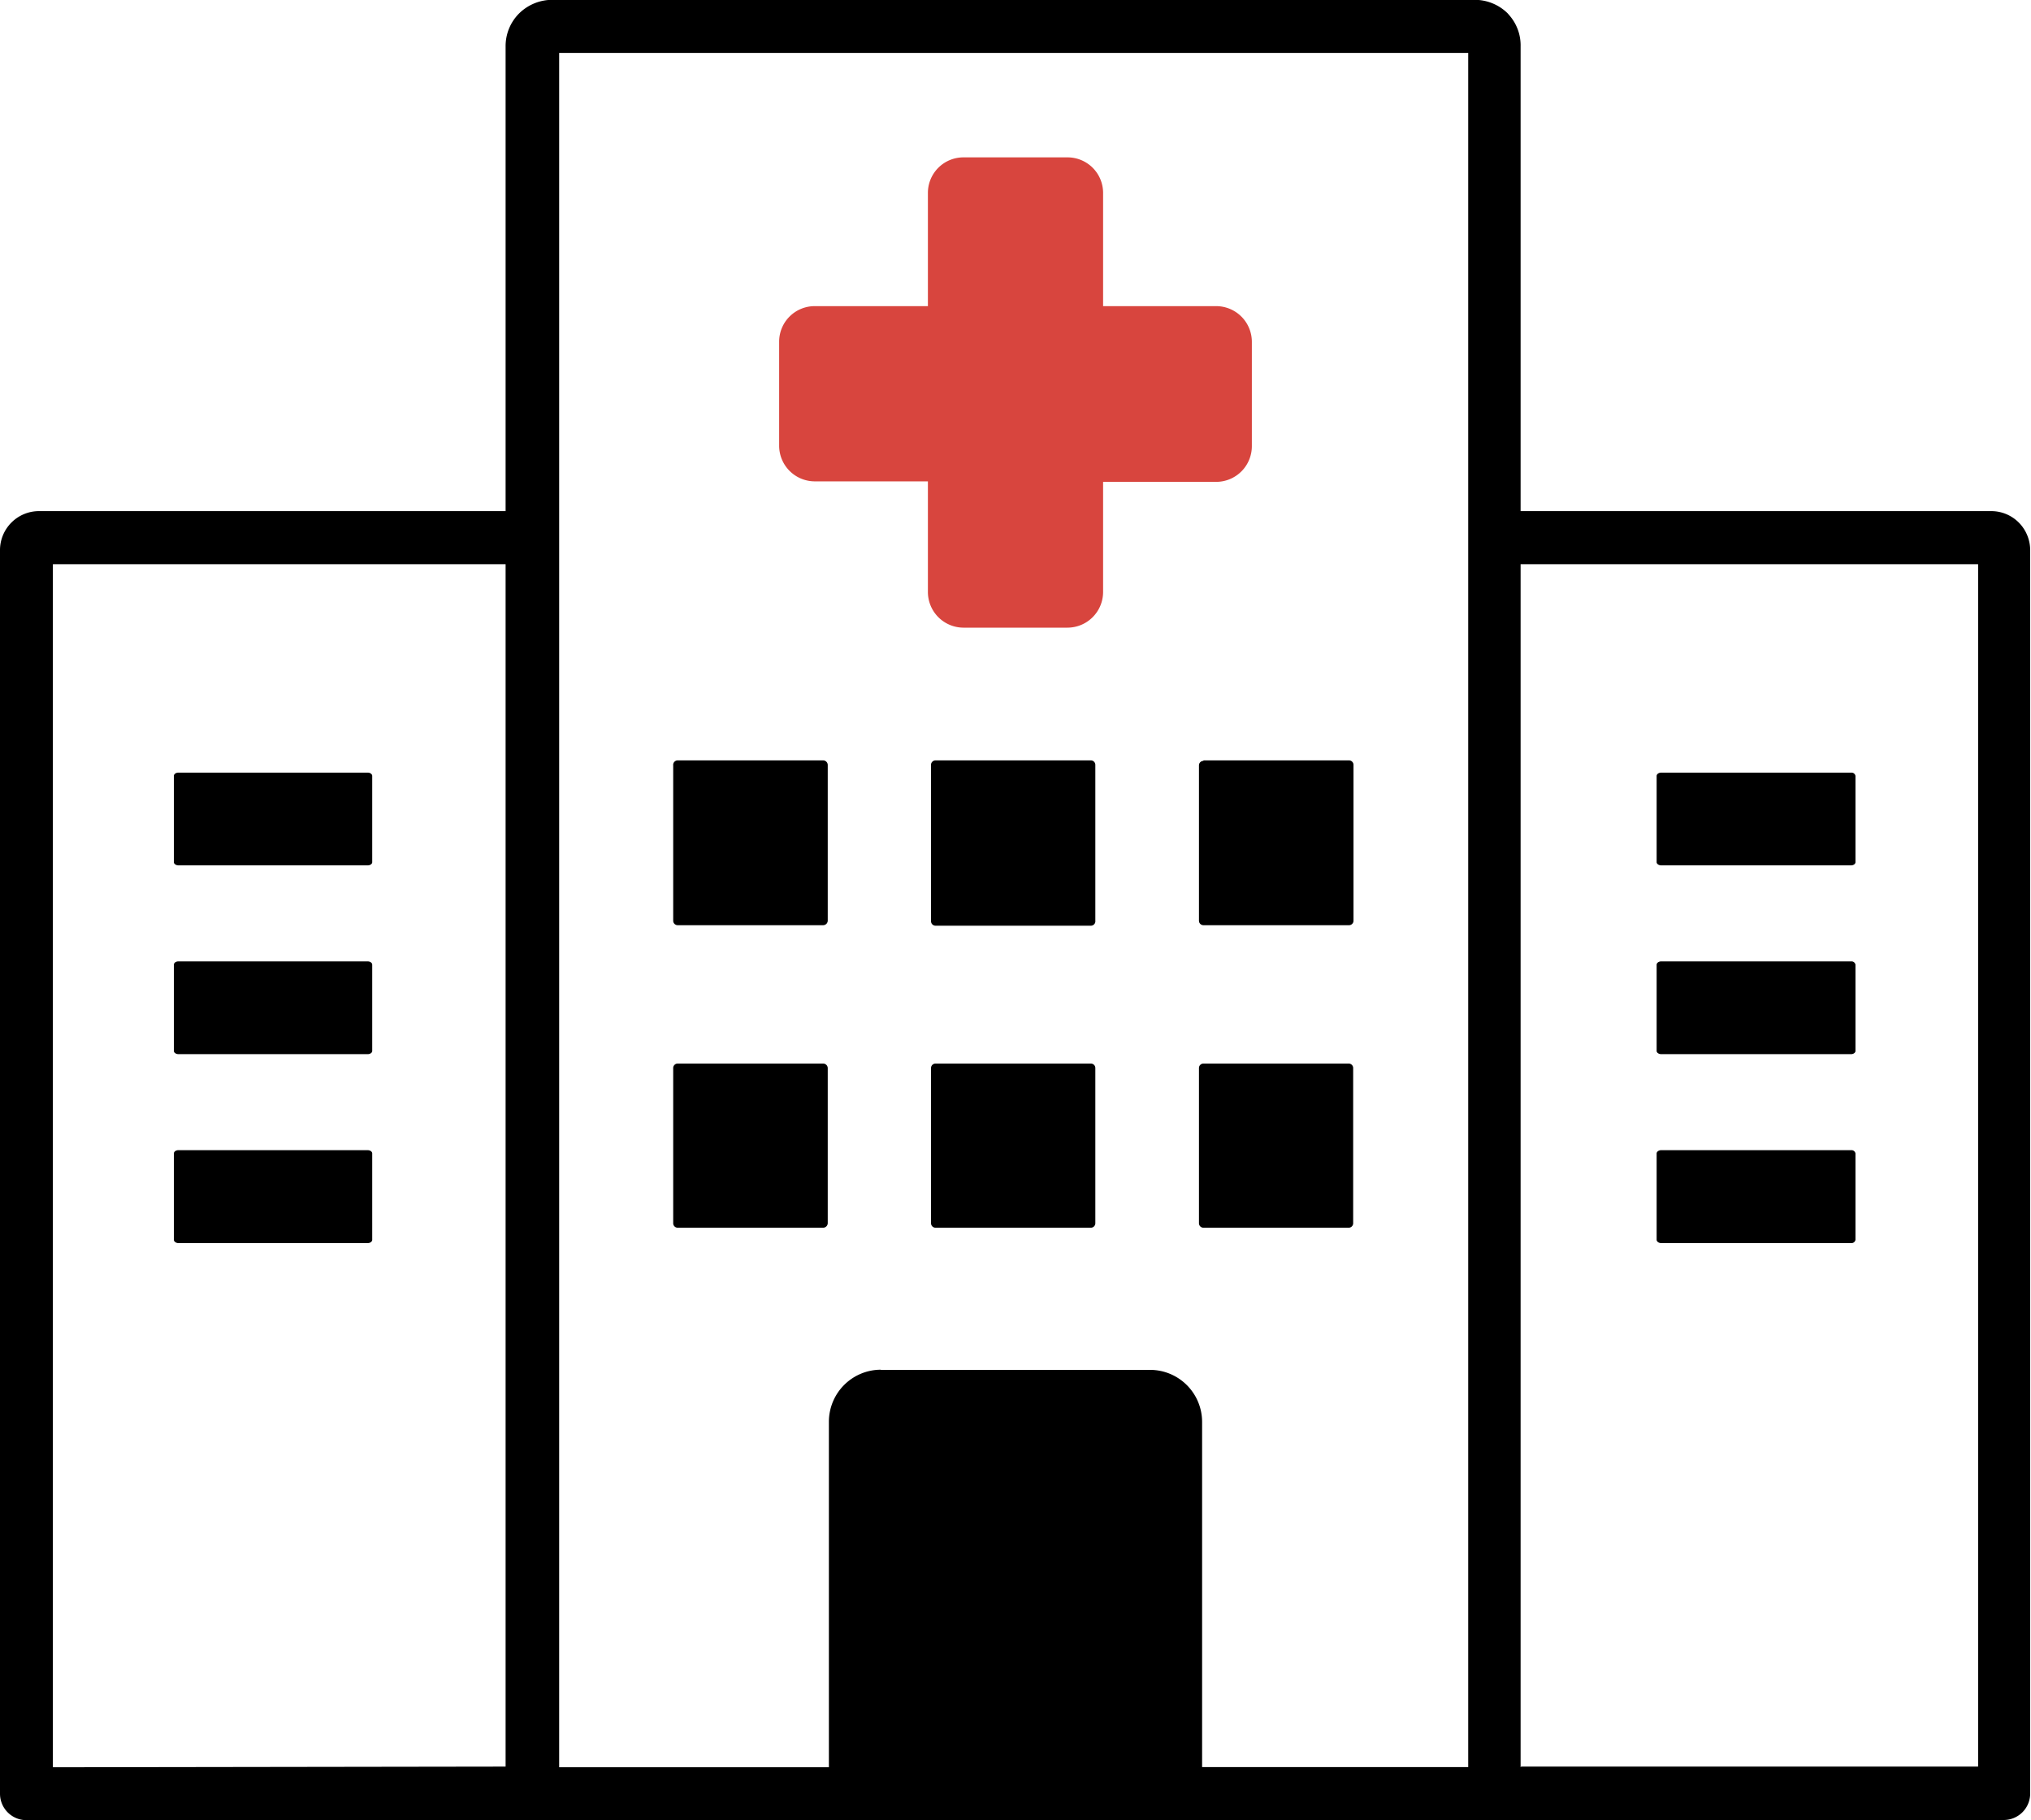
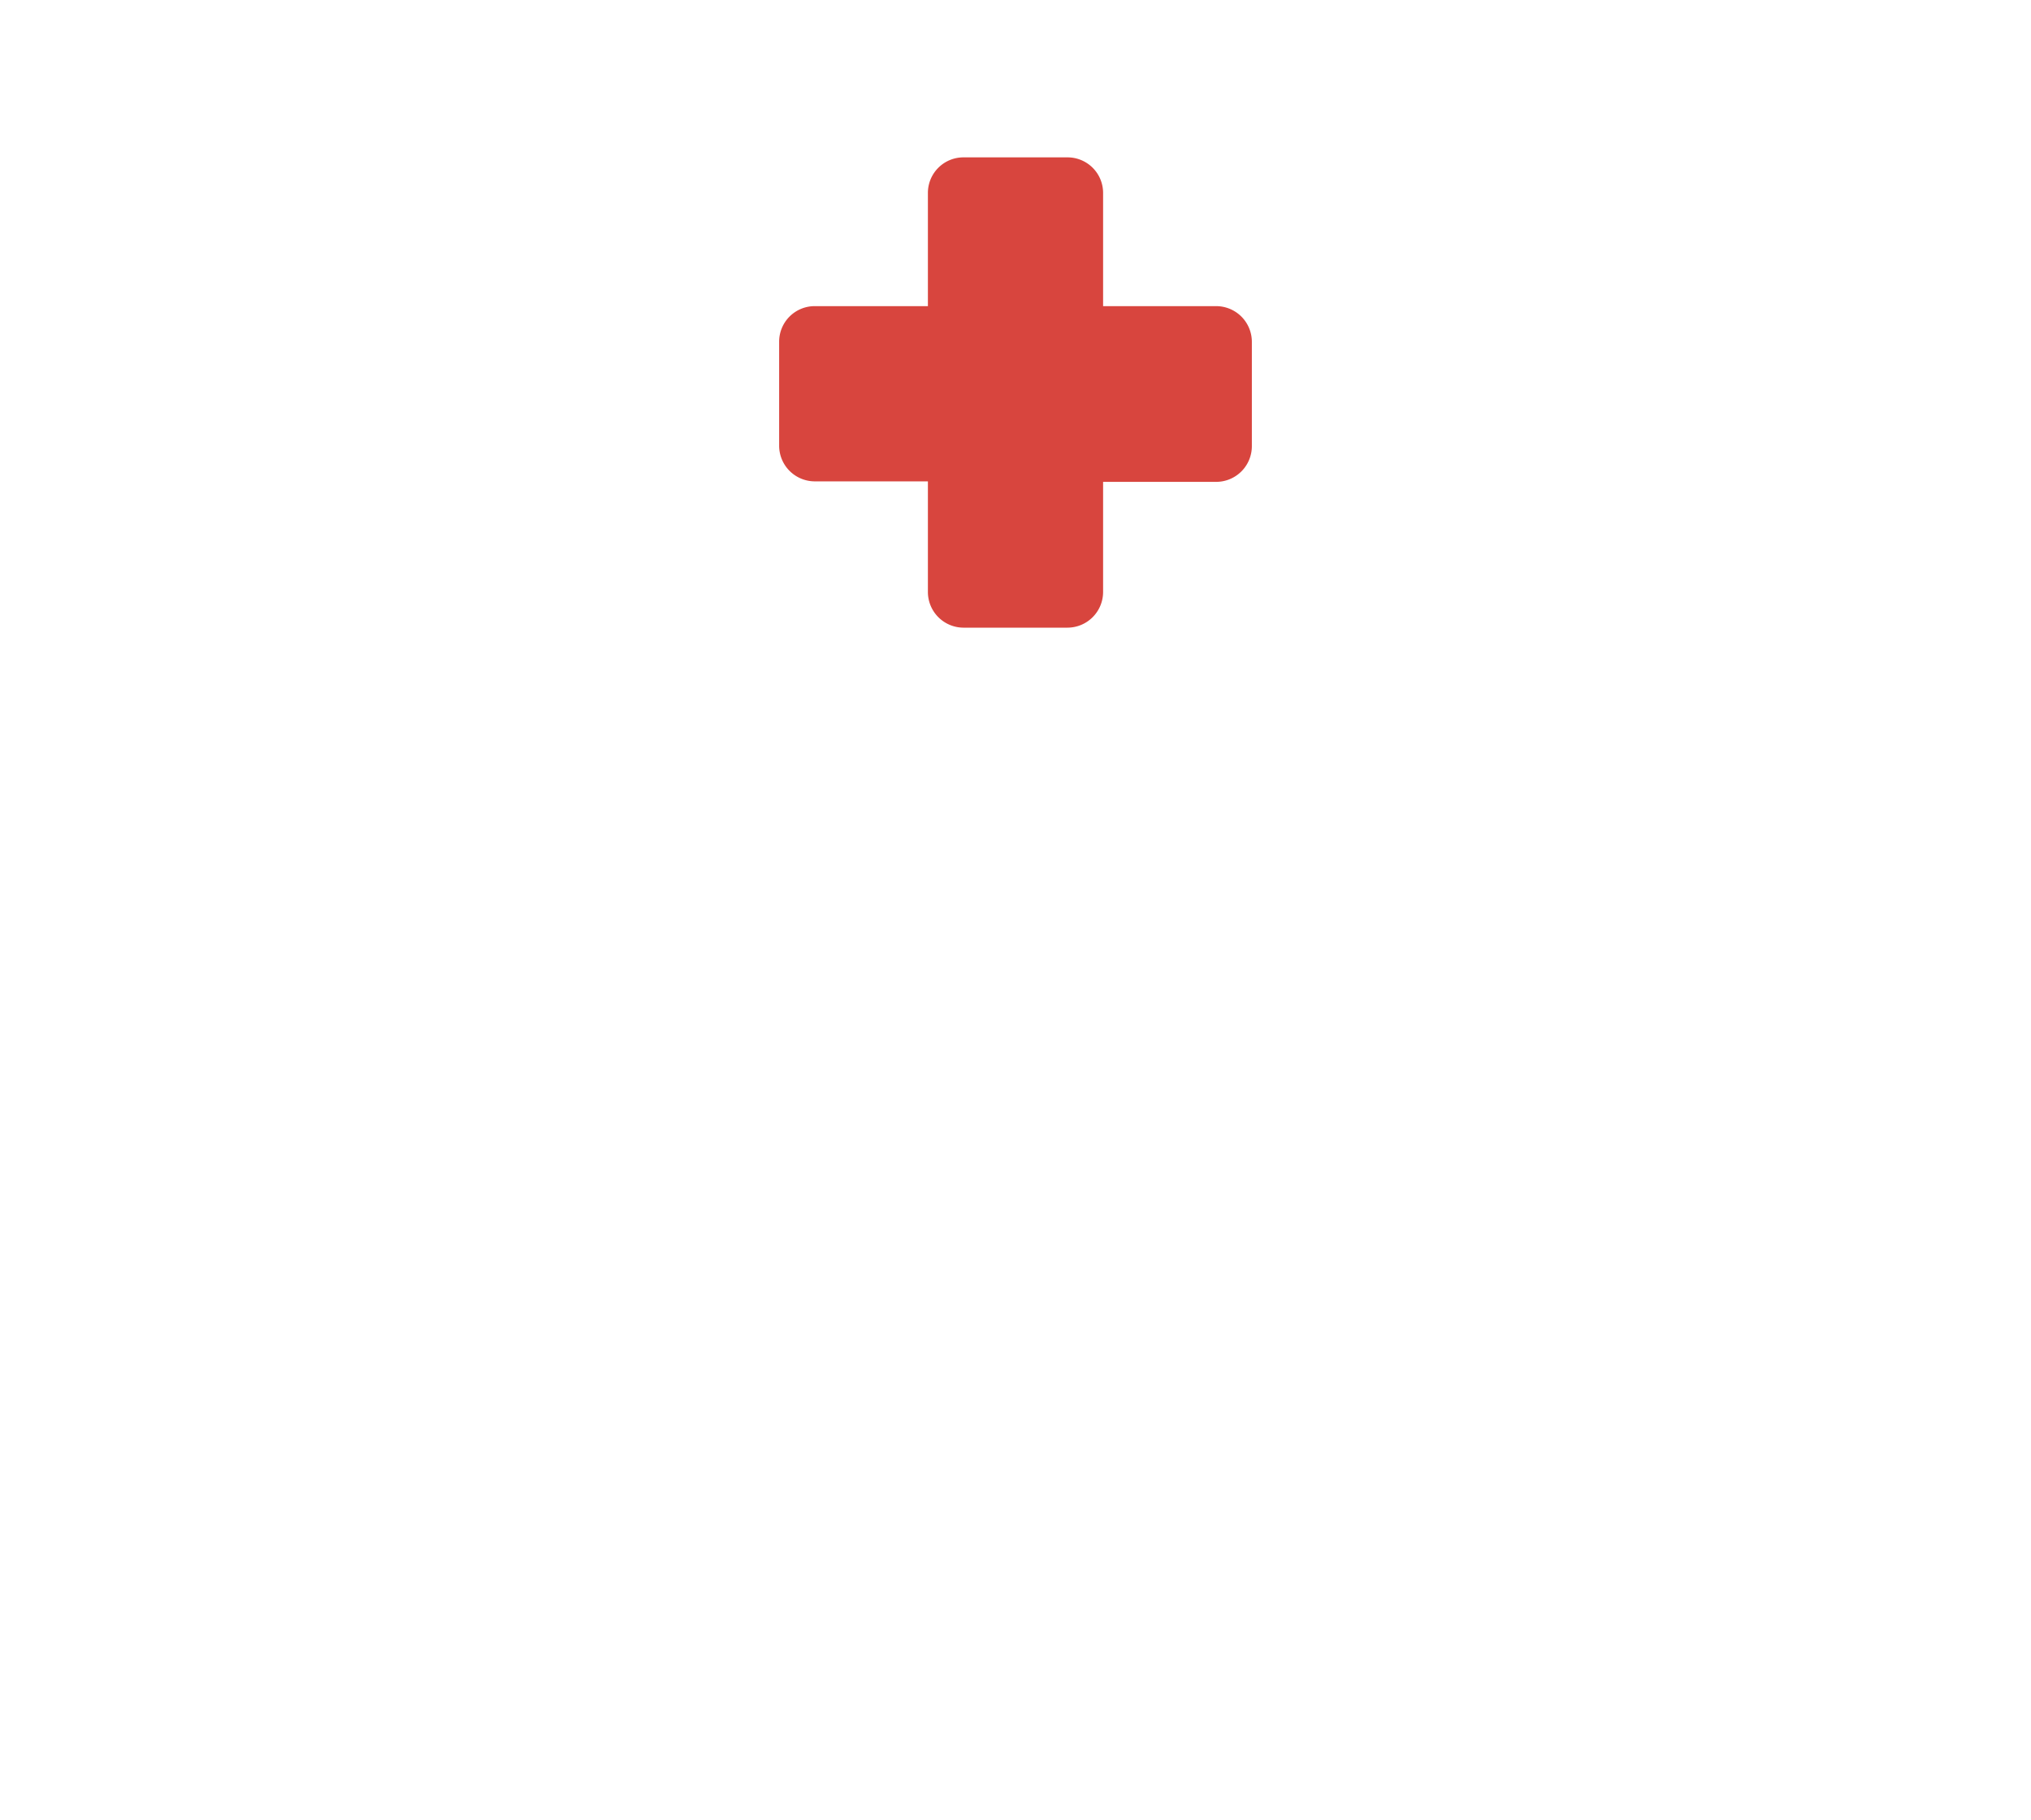
<svg xmlns="http://www.w3.org/2000/svg" id="Layer_1" data-name="Layer 1" viewBox="0 0 122.88 110.11">
  <defs>
    <style>.cls-1{fill:#d8453e;}.cls-1,.cls-2{fill-rule:evenodd;}</style>
  </defs>
  <title>hospital-building</title>
  <path class="cls-1" d="M58.28,9.52h6.31a2.15,2.15,0,0,1,2.15,2.14v6.86H73.6a2.16,2.16,0,0,1,2.14,2.15V27a2.16,2.16,0,0,1-2.14,2.15H66.74v6.67a2.16,2.16,0,0,1-2.15,2.15H58.28a2.16,2.16,0,0,1-2.14-2.15V29.12H49.28A2.16,2.16,0,0,1,47.14,27V20.66a2.15,2.15,0,0,1,2.14-2.14h6.86V11.66a2.15,2.15,0,0,1,2.14-2.14Z" />
-   <path class="cls-2" d="M53.29,82.87h16.3A3.15,3.15,0,0,1,72.73,86v20.9h16.1V3.2h-55V106.91H50.15V86a3.15,3.15,0,0,1,3.14-3.14Zm-22.7,24h0V34.13H3.2v72.78Zm61.44,0h27.65V34.13H92v72.78ZM1.6,110.11a1.6,1.6,0,0,1-1.6-1.6V33.27a2.36,2.36,0,0,1,2.35-2.35H30.59V2.81a2.79,2.79,0,0,1,.82-2h0a2.86,2.86,0,0,1,2-.82H89.22a2.84,2.84,0,0,1,2,.82l.12.14A2.76,2.76,0,0,1,92,2.81V30.92h28.48a2.35,2.35,0,0,1,1.66.69h0a2.37,2.37,0,0,1,.69,1.66v75.23a1.6,1.6,0,0,1-1.6,1.6Zm98.9-40.53H112a.24.24,0,0,1,.26.2V75a.24.24,0,0,1-.26.2H100.5c-.14,0-.27-.09-.27-.2V69.78c0-.11.13-.2.27-.2Zm-89.71,0H22.25c.15,0,.27.09.27.2V75c0,.11-.12.2-.27.2H10.79c-.14,0-.27-.09-.27-.2V69.78c0-.11.12-.2.27-.2ZM100.5,58.16H112a.24.24,0,0,1,.26.2v5.22c0,.1-.12.19-.26.19H100.5c-.14,0-.27-.09-.27-.19V58.36c0-.11.13-.2.27-.2Zm0-11.42H112a.24.24,0,0,1,.26.2v5.22c0,.1-.12.19-.26.19H100.5c-.14,0-.27-.09-.27-.19V46.94c0-.11.13-.2.27-.2ZM10.79,58.16H22.25c.15,0,.27.09.27.2v5.22c0,.1-.12.19-.27.19H10.79c-.14,0-.27-.09-.27-.19V58.36c0-.11.12-.2.27-.2Zm0-11.42H22.25c.15,0,.27.09.27.2v5.22c0,.1-.12.19-.27.19H10.79c-.14,0-.27-.09-.27-.19V46.94c0-.11.12-.2.27-.2Zm62,17.6h8.81a.27.27,0,0,1,.27.27V74a.27.27,0,0,1-.27.27H72.81a.27.27,0,0,1-.27-.27V64.61a.27.27,0,0,1,.27-.27Zm-16.21,0H66a.27.27,0,0,1,.27.27V74a.27.27,0,0,1-.27.27H56.6a.27.27,0,0,1-.27-.27V64.61a.27.27,0,0,1,.27-.27ZM41,64.34h8.81a.28.28,0,0,1,.27.27V74a.28.28,0,0,1-.27.27H41a.27.27,0,0,1-.27-.27V64.61a.27.27,0,0,1,.27-.27ZM72.81,46h8.81a.27.27,0,0,1,.27.27v9.43a.27.27,0,0,1-.27.27H72.81a.27.27,0,0,1-.27-.27V46.3a.27.27,0,0,1,.27-.27ZM56.6,46H66a.27.27,0,0,1,.27.27v9.43A.27.27,0,0,1,66,56H56.6a.27.27,0,0,1-.27-.27V46.3A.27.27,0,0,1,56.6,46ZM41,46h8.81a.28.28,0,0,1,.27.27v9.43a.28.28,0,0,1-.27.27H41a.27.27,0,0,1-.27-.27V46.3A.27.27,0,0,1,41,46Z" />
</svg>